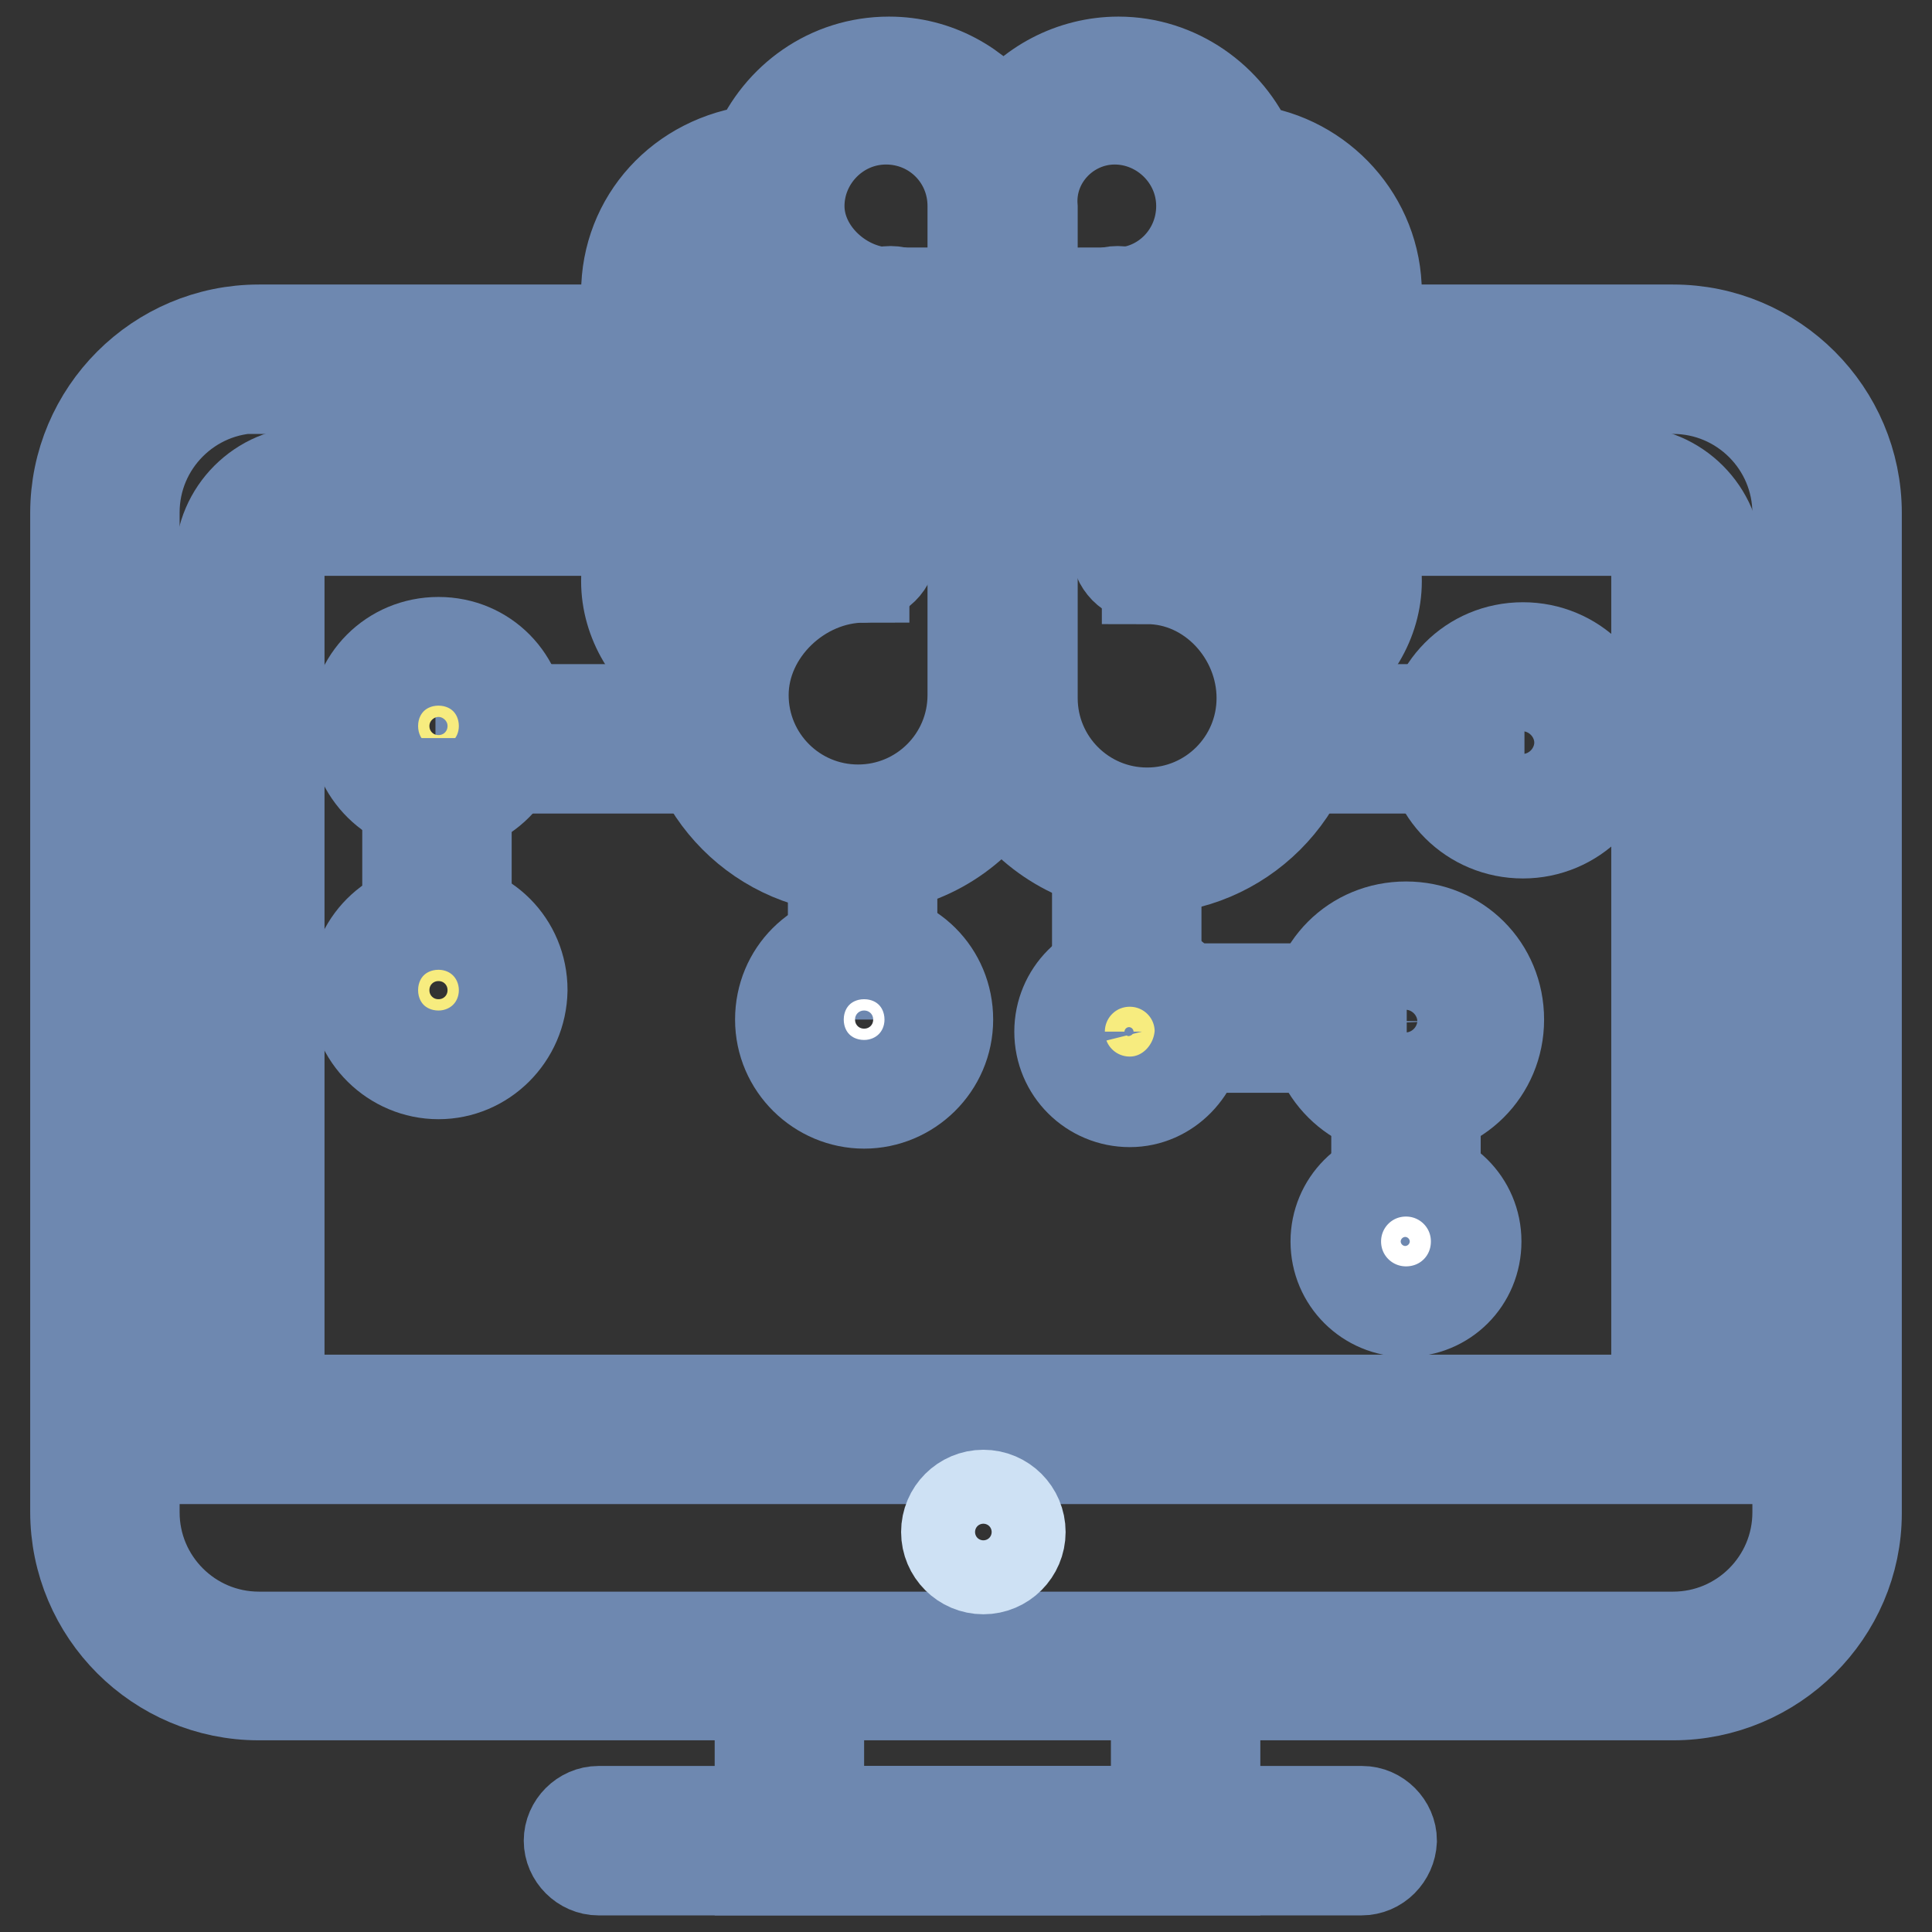
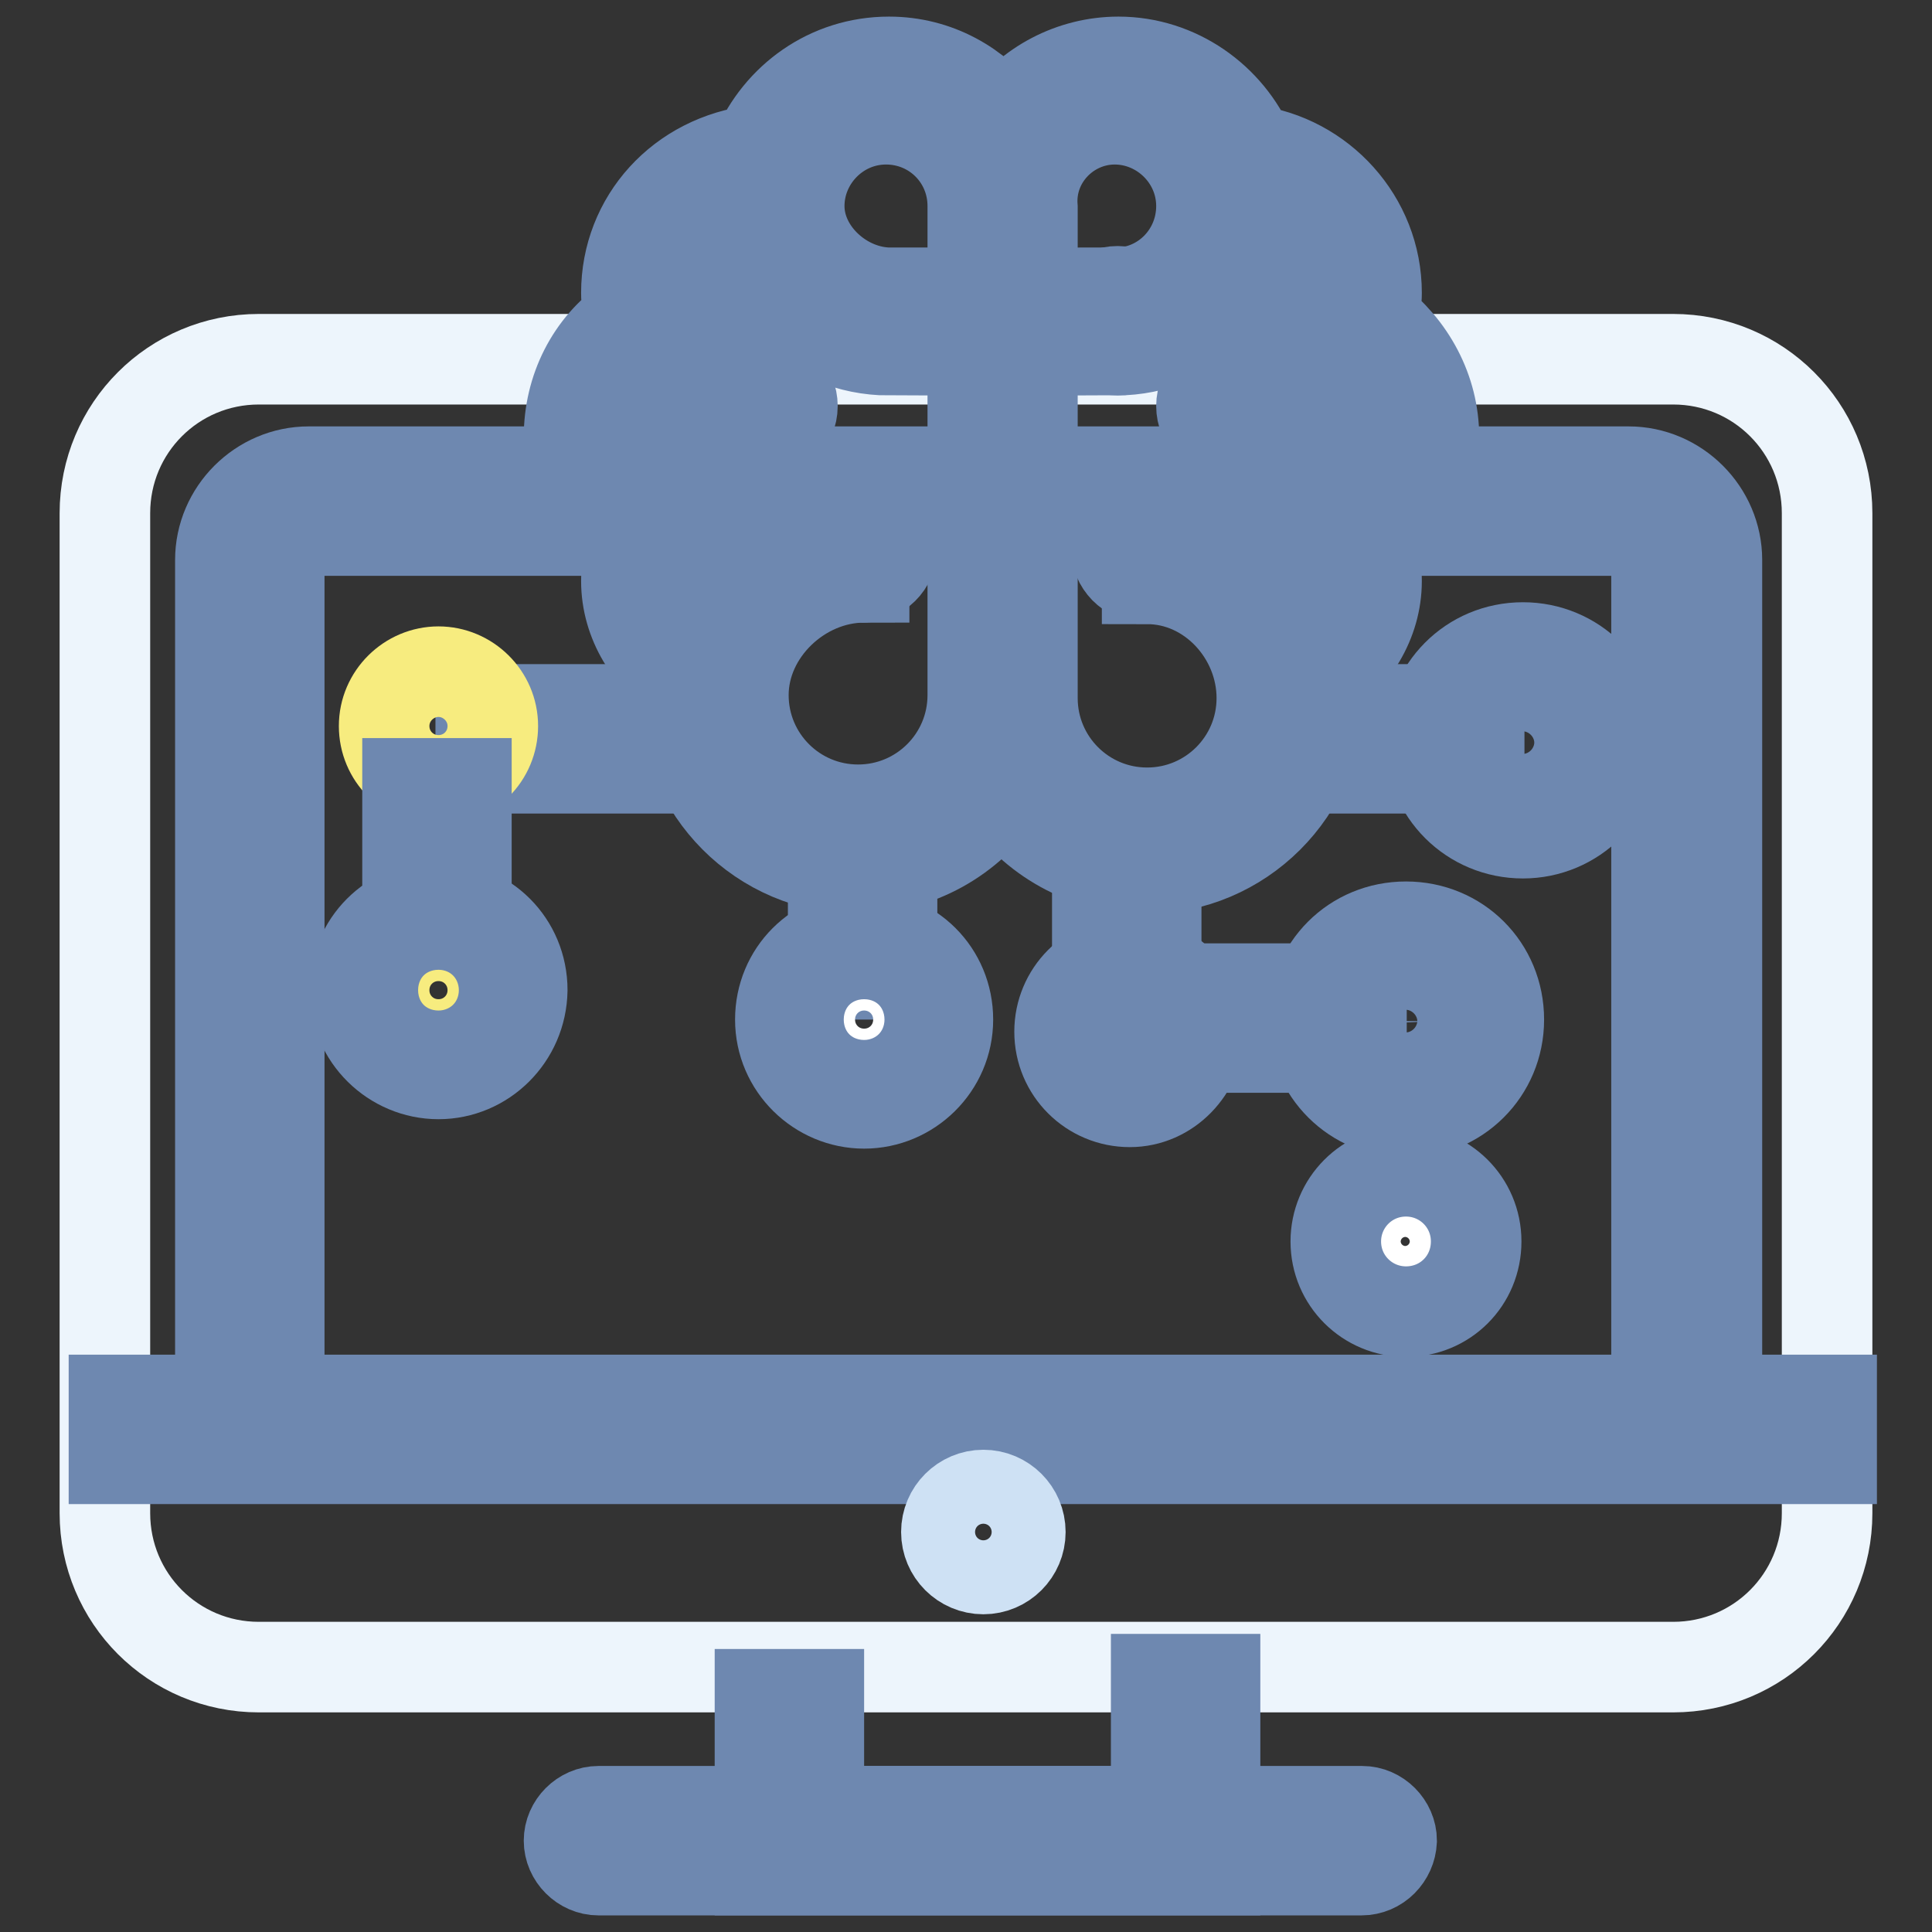
<svg xmlns="http://www.w3.org/2000/svg" version="1.1" x="0px" y="0px" viewBox="0 0 256 256" enable-background="new 0 0 256 256" xml:space="preserve">
  <rect x="0" y="0" width="256" height="256" fill="#333333" stroke="none" />
  <g>
    <path stroke-width="12" fill-opacity="0" stroke="#edf5fc" d="M221.7,47.6H34.3C23,47.6,13.9,56.7,13.9,68v132.5c0,11.3,9.1,20.4,20.4,20.4h187.4 c11.3,0,20.4-9.1,20.4-20.4V68C242.1,56.7,233,47.6,221.7,47.6z" />
-     <path stroke-width="12" fill-opacity="0" stroke="#6e88b0" d="M221.7,224.6H34.3c-13.4,0-24.3-10.9-24.3-24.3V68c0-13.4,10.9-24.3,24.3-24.3h187.4 c13.4,0,24.3,10.9,24.3,24.3v132.5C246,213.7,235.1,224.6,221.7,224.6L221.7,224.6z M34.3,51.4c-9.1,0-16.5,7.4-16.5,16.5v132.5 c0,9.1,7.4,16.5,16.5,16.5h187.4c9.1,0,16.5-7.4,16.5-16.5V68c0-9.1-7.4-16.5-16.5-16.5H34.3z" />
    <path stroke-width="12" fill-opacity="0" stroke="#cee1f4" d="M33.2,189.6V74.2c0-4.3,3.5-7.8,7.8-7.8h174.9c4.3,0,7.8,3.5,7.8,7.8v115.4" />
    <path stroke-width="12" fill-opacity="0" stroke="#6e88b0" d="M227.3,189.6h-7.8V74.2c0-2.1-1.8-3.9-3.9-3.9H40.9c-2.1,0-3.9,1.8-3.9,3.9v115.4h-7.8V74.2 c0-6.4,5.3-11.7,11.7-11.7h174.9c6.4,0,11.7,5.3,11.7,11.7v115.4H227.3z" />
    <path stroke-width="12" fill-opacity="0" stroke="#cee1f4" d="M15.1,189.4h227.6" />
    <path stroke-width="12" fill-opacity="0" stroke="#6e88b0" d="M15.1,185.5h227.6v7.8H15.1V185.5z" />
    <path stroke-width="12" fill-opacity="0" stroke="#cee1f4" d="M125.4,203c0,2.7,2.2,4.9,4.9,4.9c2.7,0,4.9-2.2,4.9-4.9s-2.2-4.9-4.9-4.9 C127.6,198.1,125.4,200.3,125.4,203z" />
    <path stroke-width="12" fill-opacity="0" stroke="#6e88b0" d="M161,247.8h-60.3v-23.3h7.8V240h44.7v-17.5h7.8V247.8z" />
    <path stroke-width="12" fill-opacity="0" stroke="#6e88b0" d="M180.4,247.8H79.3c-2.1,0-3.9-1.8-3.9-3.9c0-2.1,1.8-3.9,3.9-3.9h101.2c2.1,0,3.9,1.8,3.9,3.9 C184.3,246,182.6,247.8,180.4,247.8z" />
    <path stroke-width="12" fill-opacity="0" stroke="#fad6c4" d="M188.4,57.7c0-5.8-3.3-11.1-8-13.8h-1.2c0.8-1.9,1.2-3.9,1.2-6.2c0-8.8-7.2-16-16-16h-0.6 c-1.8-6.8-8-12.1-15.4-12.1c-8.8,0-16,7.2-16,16c0-8.8-7.2-16-16-16c-7.4,0-13.6,5.1-15.4,12.1h-0.6c-8.8,0-16,7.2-16,16 c0,2.1,0.4,4.3,1.2,6h-1.2c-4.9,2.7-8,8-8,13.8c0,6.4,3.9,12.1,9.3,14.6c-0.8,1.6-1.4,3.5-1.4,5.4c0,5.3,3.3,9.7,8,11.3h0.6 c-0.4,1.6-0.6,3.1-0.6,4.7c0,11.1,8.9,20,20,20s20-8.9,20-20c0,11.1,9,20,20,20c11.1,0,20-8.9,20-20c0-1.6-0.2-3.1-0.6-4.7h0.6 c4.7-1.6,8-6,8-11.3c0-1.9-0.6-3.9-1.4-5.4C184.5,69.7,188.4,64.1,188.4,57.7L188.4,57.7z M148.5,41.7v0.6V41.7z" />
    <path stroke-width="12" fill-opacity="0" stroke="#6e88b0" d="M83,38.8c0,1.2,0.2,2.3,0.4,3.5c-5.1,3.5-8,9.3-8,15.6c0,6.2,3.1,12.1,8,15.6c-0.2,1.2-0.4,2.3-0.4,3.5 c0,5.4,3.1,10.5,7.8,13.2c0,0.6-0.2,1.4-0.2,1.9c0,12.6,10.3,23,23,23c8,0,15-4.1,19.1-10.3c4.1,6.2,11.1,10.3,19.1,10.3 c12.6,0,23-10.3,23-23c0-0.6,0-1.4-0.2-1.9c4.7-2.7,7.8-7.8,7.8-13.2c0-1.2-0.2-2.3-0.4-3.5c5.1-3.5,8-9.3,8-15.6 c0-6.2-3.1-11.9-8-15.6c0.2-1.2,0.4-2.3,0.4-3.5c0-9.7-7.4-17.7-16.7-18.9c-2.9-6.8-9.7-11.7-17.5-11.7c-6.2,0-11.9,3.1-15.2,7.8 c-3.5-4.7-8.9-7.8-15.2-7.8c-8,0-14.6,4.9-17.5,11.7C90.2,21.1,83,29.1,83,38.8z M147.7,15.8c6.2,0,11.5,5.1,11.5,11.5 c0,6.4-5.1,11.5-11.3,11.5v7.6c10.3,0,18.5-8.2,18.9-18.3c4.5,1.6,7.8,5.8,7.8,10.7c0,6.2-5.1,11.3-11.3,11.3v7.6 c6.4,0,12.1-3.1,15.6-8c2.1,2.1,3.5,5.1,3.5,8.2c0,4.5-2.7,8.6-6.8,10.3l-3.7,1.8l1.8,3.5c0.6,1.2,1,2.3,1,3.5c0,2.1-1,3.9-2.3,5.3 c-3.7-7.6-11.5-13.4-20.4-13.4v7.8c8.4,0,15.2,7.4,15.2,15.8c0,8.4-6.8,15.2-15.2,15.2c-8.4,0-15.2-6.8-15.2-15.2v-65 C136.3,21.1,141.5,15.8,147.7,15.8z M98.3,27.9c0.4,10.1,9.1,18.5,19.5,18.5l0.2-7.6c-6.2,0-12.1-5.3-12.1-11.5s5.1-11.5,11.5-11.5 s11.5,5.1,11.5,11.5v64.8c0,8.4-6.8,15.2-15.2,15.2c-8.4,0-15.2-6.8-15.2-15.2s7.6-15.6,16-15.6v-7.8c-9.1,0-17.7,5.6-21.4,13.2 c-1.4-1.4-2.3-3.3-2.3-5.3c0-1.2,0.4-2.3,1-3.5l1.8-3.5L89.8,68c-4.1-1.9-6.8-6-6.8-10.3c0-3.1,1.4-6,3.5-8.2 c3.5,4.9,8.2,8.2,14.6,8.2l0.2-7.6c-6.2,0-10.7-5.1-10.7-11.3C90.5,33.7,93.9,29.5,98.3,27.9L98.3,27.9z" />
-     <path stroke-width="12" fill-opacity="0" stroke="#6e88b0" d="M114.1,42.5c0,2.1,1.7,3.9,3.9,3.9c2.1,0,3.9-1.7,3.9-3.9c0-2.1-1.7-3.9-3.9-3.9 C115.8,38.6,114.1,40.3,114.1,42.5z" />
    <path stroke-width="12" fill-opacity="0" stroke="#6e88b0" d="M97.2,53.8c0,2.1,1.7,3.9,3.9,3.9c2.1,0,3.9-1.7,3.9-3.9c0-2.1-1.7-3.9-3.9-3.9 C98.9,49.9,97.2,51.6,97.2,53.8z" />
    <path stroke-width="12" fill-opacity="0" stroke="#6e88b0" d="M110.4,72.6c0,2.1,1.7,3.9,3.9,3.9c2.1,0,3.9-1.7,3.9-3.9c0-2.1-1.7-3.9-3.9-3.9 C112.1,68.8,110.4,70.5,110.4,72.6z" />
    <path stroke-width="12" fill-opacity="0" stroke="#6e88b0" d="M144.2,42.5c0,2.1,1.7,3.9,3.9,3.9c2.2,0,3.9-1.7,3.9-3.9c0,0,0,0,0,0c0-2.1-1.7-3.9-3.9-3.9 S144.2,40.3,144.2,42.5C144.2,42.5,144.2,42.5,144.2,42.5z" />
    <path stroke-width="12" fill-opacity="0" stroke="#6e88b0" d="M159.2,53.8c0,2.1,1.7,3.9,3.9,3.9s3.9-1.7,3.9-3.9c0,0,0,0,0,0c0-2.1-1.7-3.9-3.9-3.9 C161,49.9,159.2,51.6,159.2,53.8C159.2,53.8,159.2,53.8,159.2,53.8z" />
    <path stroke-width="12" fill-opacity="0" stroke="#6e88b0" d="M147.9,72.6c0,2.1,1.7,3.9,3.9,3.9c2.1,0,3.9-1.7,3.9-3.9c0,0,0,0,0,0c0-2.1-1.7-3.9-3.9-3.9 S147.9,70.5,147.9,72.6C147.9,72.6,147.9,72.6,147.9,72.6z" />
    <path stroke-width="12" fill-opacity="0" stroke="#6e88b0" d="M180.4,138.8h-35v-27.2h7.8V131h27.2V138.8z" />
-     <path stroke-width="12" fill-opacity="0" stroke="#f7ec7f" d="M144.2,136.7c0,3,2.4,5.4,5.4,5.4c3,0,5.4-2.4,5.4-5.4c0-3-2.4-5.4-5.4-5.4 C146.7,131.2,144.2,133.6,144.2,136.7z" />
    <path stroke-width="12" fill-opacity="0" stroke="#6e88b0" d="M149.7,146c-5.1,0-9.3-4.1-9.3-9.3c0-5.1,4.1-9.3,9.3-9.3c5.1,0,9.3,4.1,9.3,9.3 C158.8,141.7,154.8,146,149.7,146z M149.7,135.1c-0.8,0-1.6,0.6-1.6,1.6c0,0.8,0.6,1.6,1.6,1.6s1.6-0.6,1.6-1.6 C151.1,135.9,150.5,135.1,149.7,135.1z" />
    <path stroke-width="12" fill-opacity="0" stroke="#ffffff" d="M177.9,135.1c0,4.6,3.7,8.4,8.4,8.4c4.6,0,8.4-3.7,8.4-8.4c0,0,0,0,0,0c0-4.6-3.7-8.4-8.4-8.4 C181.7,126.7,177.9,130.5,177.9,135.1C177.9,135.1,177.9,135.1,177.9,135.1z" />
    <path stroke-width="12" fill-opacity="0" stroke="#6e88b0" d="M186.3,147.4c-6.8,0-12.3-5.4-12.3-12.3s5.4-12.3,12.3-12.3s12.3,5.4,12.3,12.3S193.1,147.4,186.3,147.4z  M186.3,130.8c-2.5,0-4.5,1.9-4.5,4.5c0,2.5,1.9,4.5,4.5,4.5s4.5-1.9,4.5-4.5C190.7,132.8,188.8,130.8,186.3,130.8z" />
-     <path stroke-width="12" fill-opacity="0" stroke="#6e88b0" d="M182.4,144.6h7.8v15.6h-7.8V144.6z" />
    <path stroke-width="12" fill-opacity="0" stroke="#ffffff" d="M180.8,164.5c0,3,2.4,5.4,5.4,5.4s5.4-2.4,5.4-5.4c0-3-2.4-5.4-5.4-5.4S180.8,161.5,180.8,164.5z" />
    <path stroke-width="12" fill-opacity="0" stroke="#6e88b0" d="M186.3,173.8c-5.1,0-9.3-4.1-9.3-9.3c0-5.1,4.1-9.3,9.3-9.3c5.1,0,9.3,4.1,9.3,9.3 C195.6,169.7,191.5,173.8,186.3,173.8z M186.3,163.1c-0.8,0-1.6,0.6-1.6,1.6c0,0.8,0.6,1.6,1.6,1.6s1.6-0.6,1.6-1.6 S187,163.1,186.3,163.1z M110.4,109.6h7.8v19.5h-7.8V109.6z" />
    <path stroke-width="12" fill-opacity="0" stroke="#ffffff" d="M107.3,135.1c0,4,3.2,7.2,7.2,7.2c4,0,7.2-3.2,7.2-7.2c0,0,0,0,0,0c0-4-3.2-7.2-7.2-7.2 C110.5,127.9,107.3,131.1,107.3,135.1C107.3,135.1,107.3,135.1,107.3,135.1z" />
    <path stroke-width="12" fill-opacity="0" stroke="#6e88b0" d="M114.5,146.2c-6,0-11.1-4.9-11.1-11.1s4.9-11.1,11.1-11.1c6.2,0,11.1,4.9,11.1,11.1 S120.5,146.2,114.5,146.2z M114.5,131.8c-1.8,0-3.3,1.6-3.3,3.3s1.6,3.3,3.3,3.3s3.3-1.6,3.3-3.3S116.2,131.8,114.5,131.8z" />
    <path stroke-width="12" fill-opacity="0" stroke="#6e88b0" d="M63.7,94h33.1v7.8H63.7V94z" />
    <path stroke-width="12" fill-opacity="0" stroke="#f7ec7f" d="M50.9,96.2c0,4,3.2,7.2,7.2,7.2s7.2-3.2,7.2-7.2S62,89,58.1,89S50.9,92.2,50.9,96.2L50.9,96.2z" />
-     <path stroke-width="12" fill-opacity="0" stroke="#6e88b0" d="M58.1,107.3c-6,0-11.1-4.9-11.1-11.1c0-6.2,4.9-11.1,11.1-11.1S69.1,90,69.1,96.2 C69.1,102.4,64.1,107.3,58.1,107.3z M58.1,92.9c-1.8,0-3.3,1.6-3.3,3.3s1.6,3.3,3.3,3.3s3.3-1.6,3.3-3.3S59.8,92.9,58.1,92.9z" />
    <path stroke-width="12" fill-opacity="0" stroke="#6e88b0" d="M54,103.8h7.8v19.5H54V103.8z" />
    <path stroke-width="12" fill-opacity="0" stroke="#f7ec7f" d="M50.9,131.2c0,4,3.2,7.2,7.2,7.2s7.2-3.2,7.2-7.2c0-4-3.2-7.2-7.2-7.2S50.9,127.2,50.9,131.2z" />
    <path stroke-width="12" fill-opacity="0" stroke="#6e88b0" d="M58.1,142.3c-6,0-11.1-4.9-11.1-11.1c0-6.2,4.9-11.1,11.1-11.1s11.1,4.9,11.1,11.1 C69.1,137.4,64.1,142.3,58.1,142.3z M58.1,127.9c-1.8,0-3.3,1.6-3.3,3.3c0,1.8,1.6,3.3,3.3,3.3s3.3-1.6,3.3-3.3 C61.4,129.5,59.8,127.9,58.1,127.9z" />
    <path stroke-width="12" fill-opacity="0" stroke="#6e88b0" d="M168.8,94H196v7.8h-27.2V94z" />
    <path stroke-width="12" fill-opacity="0" stroke="#ffffff" d="M193.5,98.1c0,4.6,3.7,8.4,8.4,8.4c4.6,0,8.4-3.7,8.4-8.4c0,0,0,0,0,0c0-4.6-3.7-8.4-8.4-8.4 C197.2,89.8,193.5,93.5,193.5,98.1C193.5,98.1,193.5,98.1,193.5,98.1z" />
    <path stroke-width="12" fill-opacity="0" stroke="#6e88b0" d="M201.8,110.4c-6.8,0-12.3-5.4-12.3-12.3c0-6.8,5.4-12.3,12.3-12.3c6.8,0,12.3,5.4,12.3,12.3 C214.1,104.9,208.6,110.4,201.8,110.4z M201.8,93.9c-2.5,0-4.5,1.9-4.5,4.5c0,2.5,1.9,4.5,4.5,4.5s4.5-1.9,4.5-4.5 C206.3,95.8,204.4,93.9,201.8,93.9z" />
  </g>
</svg>